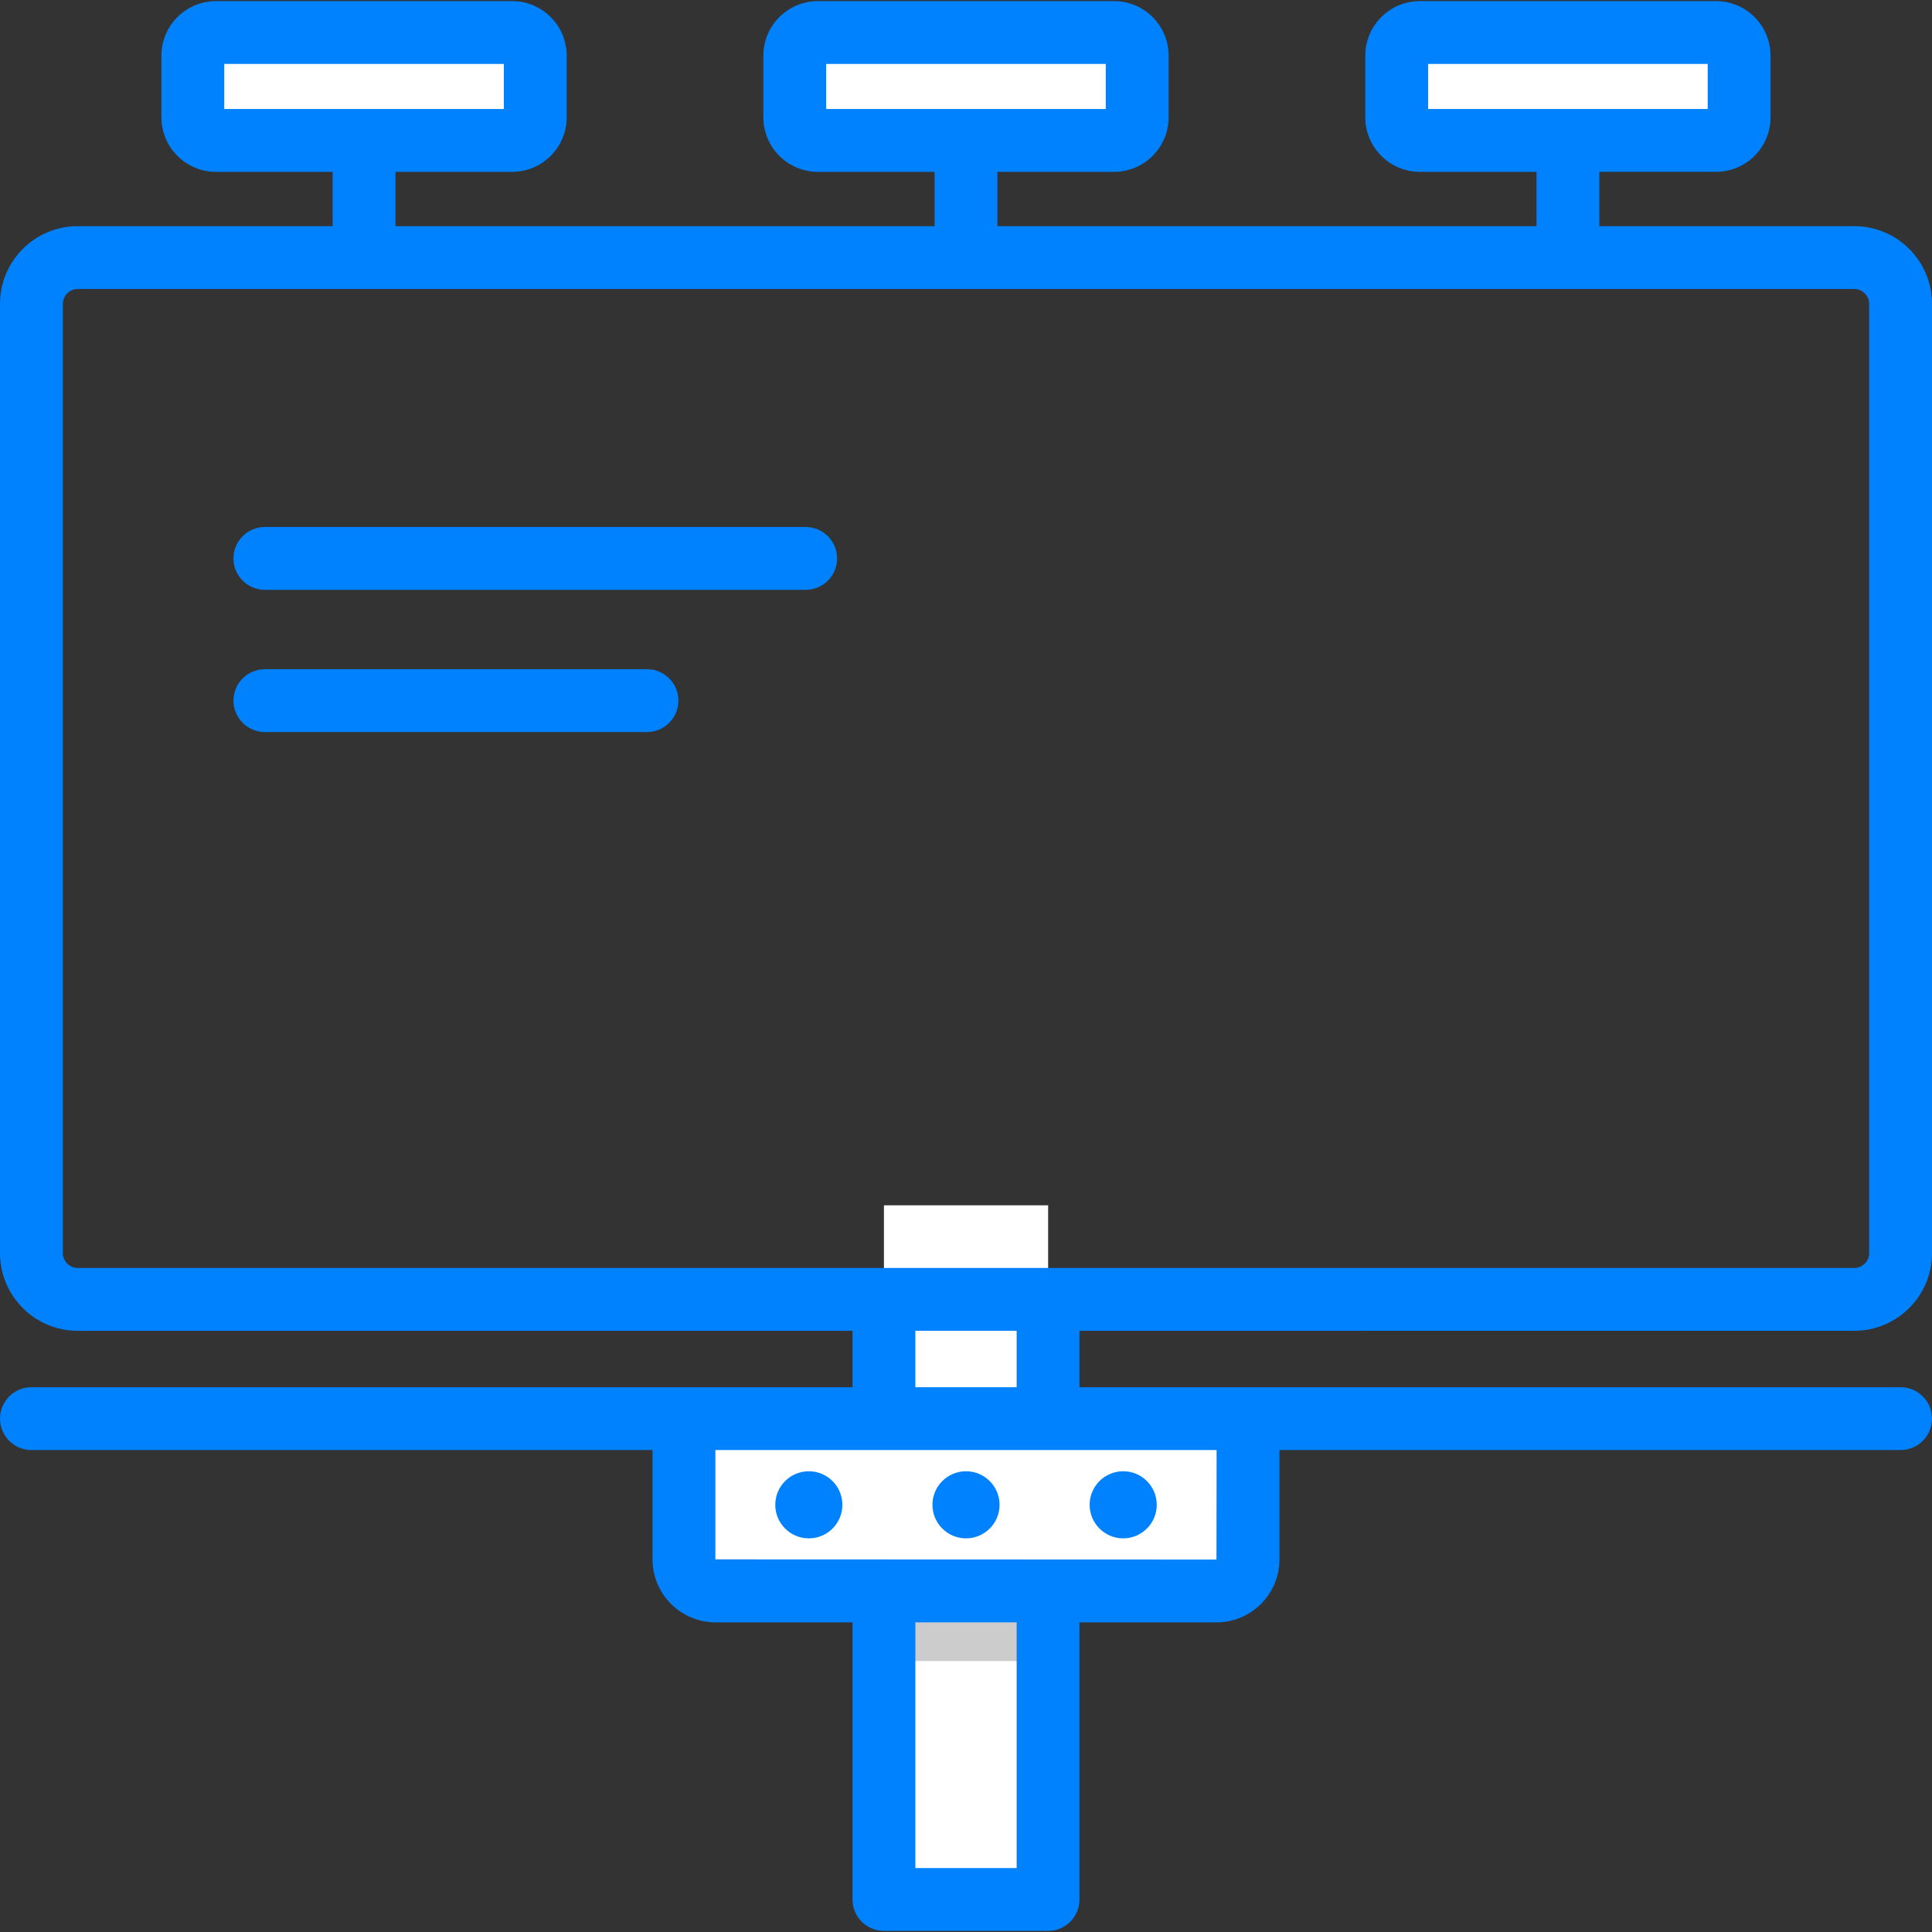
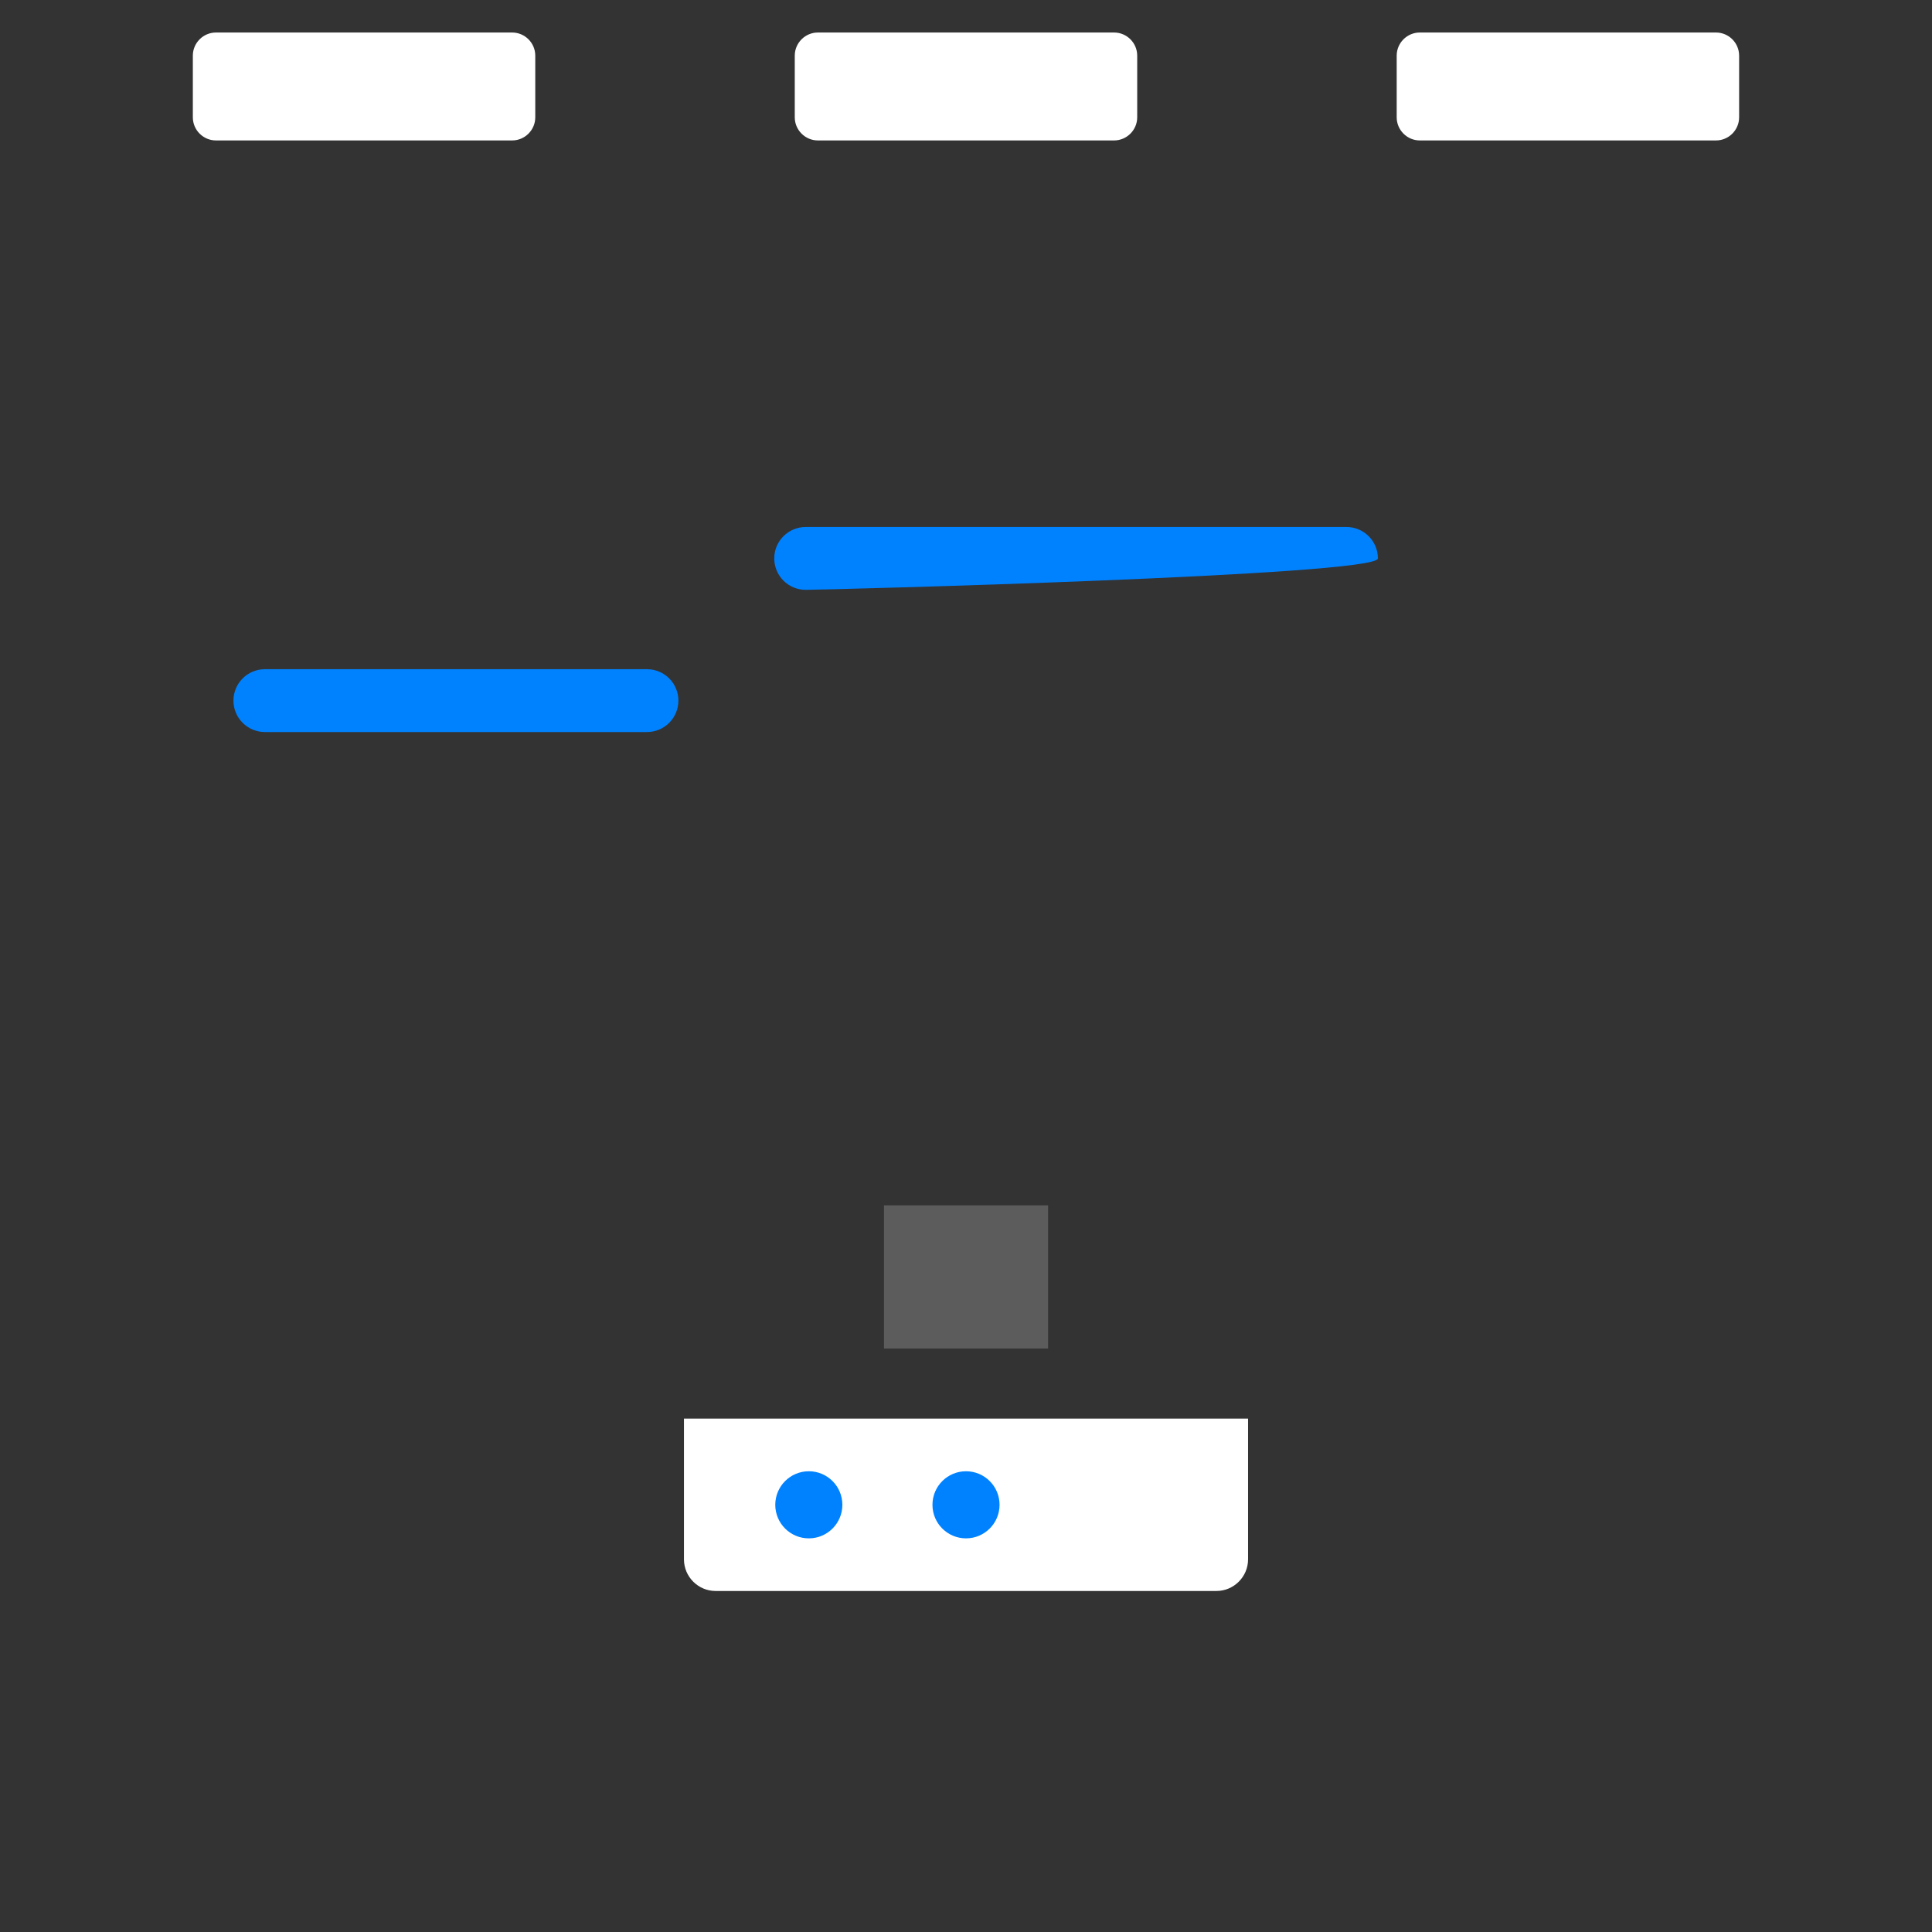
<svg xmlns="http://www.w3.org/2000/svg" version="1.1" id="Layer_1" x="0px" y="0px" width="200px" height="200px" viewBox="0 0 200 200" enable-background="new 0 0 200 200" xml:space="preserve">
  <rect x="0" y="0" width="200" height="200" fill="#333333" stroke="none" />
-   <rect x="91.508" y="124.776" fill="#FFFFFF" width="16.992" height="71.857" />
  <rect x="91.508" y="124.776" opacity="0.2" fill="#FFFFFF" enable-background="new    " width="16.992" height="14.824" />
-   <rect x="91.508" y="161.661" opacity="0.2" enable-background="new    " width="16.992" height="10.291" />
  <path fill="#FFFFFF" d="M70.804,146.855v14.571c0,1.798,1.472,3.271,3.271,3.271h51.853c1.799,0,3.271-1.473,3.271-3.271v-14.571  H70.804z" />
  <g>
    <circle fill="#0082FF" cx="100.001" cy="155.777" r="3.473" />
    <circle fill="#0082FF" cx="83.729" cy="155.777" r="3.473" />
-     <circle fill="#0082FF" cx="116.273" cy="155.777" r="3.473" />
  </g>
  <g>
    <path fill="#FFFFFF" d="M55.411,5.759c0-1.316-1.076-2.393-2.393-2.393H22.356c-1.316,0-2.393,1.077-2.393,2.393v6.385   c0,1.316,1.077,2.394,2.393,2.394h30.662c1.316,0,2.393-1.077,2.393-2.394L55.411,5.759L55.411,5.759z" />
    <path fill="#FFFFFF" d="M117.723,5.759c0-1.316-1.076-2.393-2.394-2.393H84.668c-1.316,0-2.394,1.077-2.394,2.393v6.385   c0,1.316,1.077,2.394,2.394,2.394h30.661c1.316,0,2.394-1.077,2.394-2.394V5.759z" />
    <path fill="#FFFFFF" d="M180.033,5.759c0-1.316-1.076-2.393-2.393-2.393h-30.662c-1.315,0-2.393,1.077-2.393,2.393v6.385   c0,1.316,1.076,2.394,2.393,2.394h30.662c1.316,0,2.393-1.077,2.393-2.394V5.759L180.033,5.759z" />
  </g>
  <g>
-     <path fill="#0082FF" d="M83.403,61.059H27.419c-1.797,0-3.252-1.456-3.252-3.252c0-1.796,1.455-3.252,3.252-3.252h55.984   c1.796,0,3.252,1.456,3.252,3.252S85.2,61.059,83.403,61.059z" />
+     <path fill="#0082FF" d="M83.403,61.059c-1.797,0-3.252-1.456-3.252-3.252c0-1.796,1.455-3.252,3.252-3.252h55.984   c1.796,0,3.252,1.456,3.252,3.252S85.2,61.059,83.403,61.059z" />
    <path fill="#0082FF" d="M66.975,75.779H27.419c-1.796,0-3.252-1.456-3.252-3.252c0-1.795,1.456-3.251,3.252-3.251h39.556   c1.796,0,3.252,1.456,3.252,3.251C70.227,74.324,68.771,75.779,66.975,75.779z" />
  </g>
-   <path fill="#0082FF" d="M191.961,137.762c4.433,0,8.039-3.605,8.039-8.037V31.451c0-4.432-3.606-8.039-8.039-8.039h-26.396v-5.623  h12.076c3.112,0,5.645-2.532,5.645-5.646V5.759c0-3.112-2.532-5.645-5.645-5.645h-30.662c-3.111,0-5.645,2.532-5.645,5.645v6.385  c0,3.113,2.532,5.646,5.645,5.646h12.082v5.623h-55.809v-5.623h12.077c3.112,0,5.646-2.532,5.646-5.646V5.759  c0-3.112-2.533-5.645-5.646-5.645H84.668c-3.113,0-5.646,2.532-5.646,5.645v6.385c0,3.113,2.532,5.646,5.646,5.646h12.08v5.623  H40.939v-5.623h12.078c3.112,0,5.646-2.532,5.646-5.646V5.759c0-3.112-2.533-5.645-5.646-5.645H22.356  c-3.112,0-5.645,2.532-5.645,5.645v6.385c0,3.113,2.532,5.646,5.645,5.646h12.08v5.623H8.038C3.606,23.413,0,27.019,0,31.451v98.274  c0,4.432,3.606,8.038,8.038,8.038h80.216v5.841h-85c-1.796,0-3.252,1.455-3.252,3.252c0,1.796,1.456,3.252,3.252,3.252h64.297  v11.319c0,3.597,2.926,6.522,6.523,6.522h14.179v28.686c0,1.796,1.456,3.252,3.252,3.252h16.99c1.797,0,3.252-1.456,3.252-3.252  v-28.686h14.18c3.597,0,6.523-2.926,6.523-6.522v-11.319h64.297c1.797,0,3.252-1.456,3.252-3.252c0-1.797-1.455-3.252-3.252-3.252  h-85v-5.841L191.961,137.762L191.961,137.762z M147.838,11.285V6.618h28.943v4.668L147.838,11.285L147.838,11.285z M85.527,11.285  V6.618h28.944v4.668L85.527,11.285L85.527,11.285z M23.215,11.285V6.618h28.943v4.668L23.215,11.285L23.215,11.285z   M105.244,193.383H94.758v-25.434h10.486V193.383z M125.943,150.107l-0.016,11.338l-51.872-0.02v-11.318H125.943z M94.758,143.604  v-5.841h10.486v5.841H94.758z M8.038,131.259c-0.832,0-1.534-0.702-1.534-1.534V31.451c0-0.832,0.703-1.535,1.534-1.535h183.923  c0.832,0,1.535,0.703,1.535,1.535v98.274c0,0.832-0.703,1.534-1.535,1.534H8.038L8.038,131.259z" />
</svg>